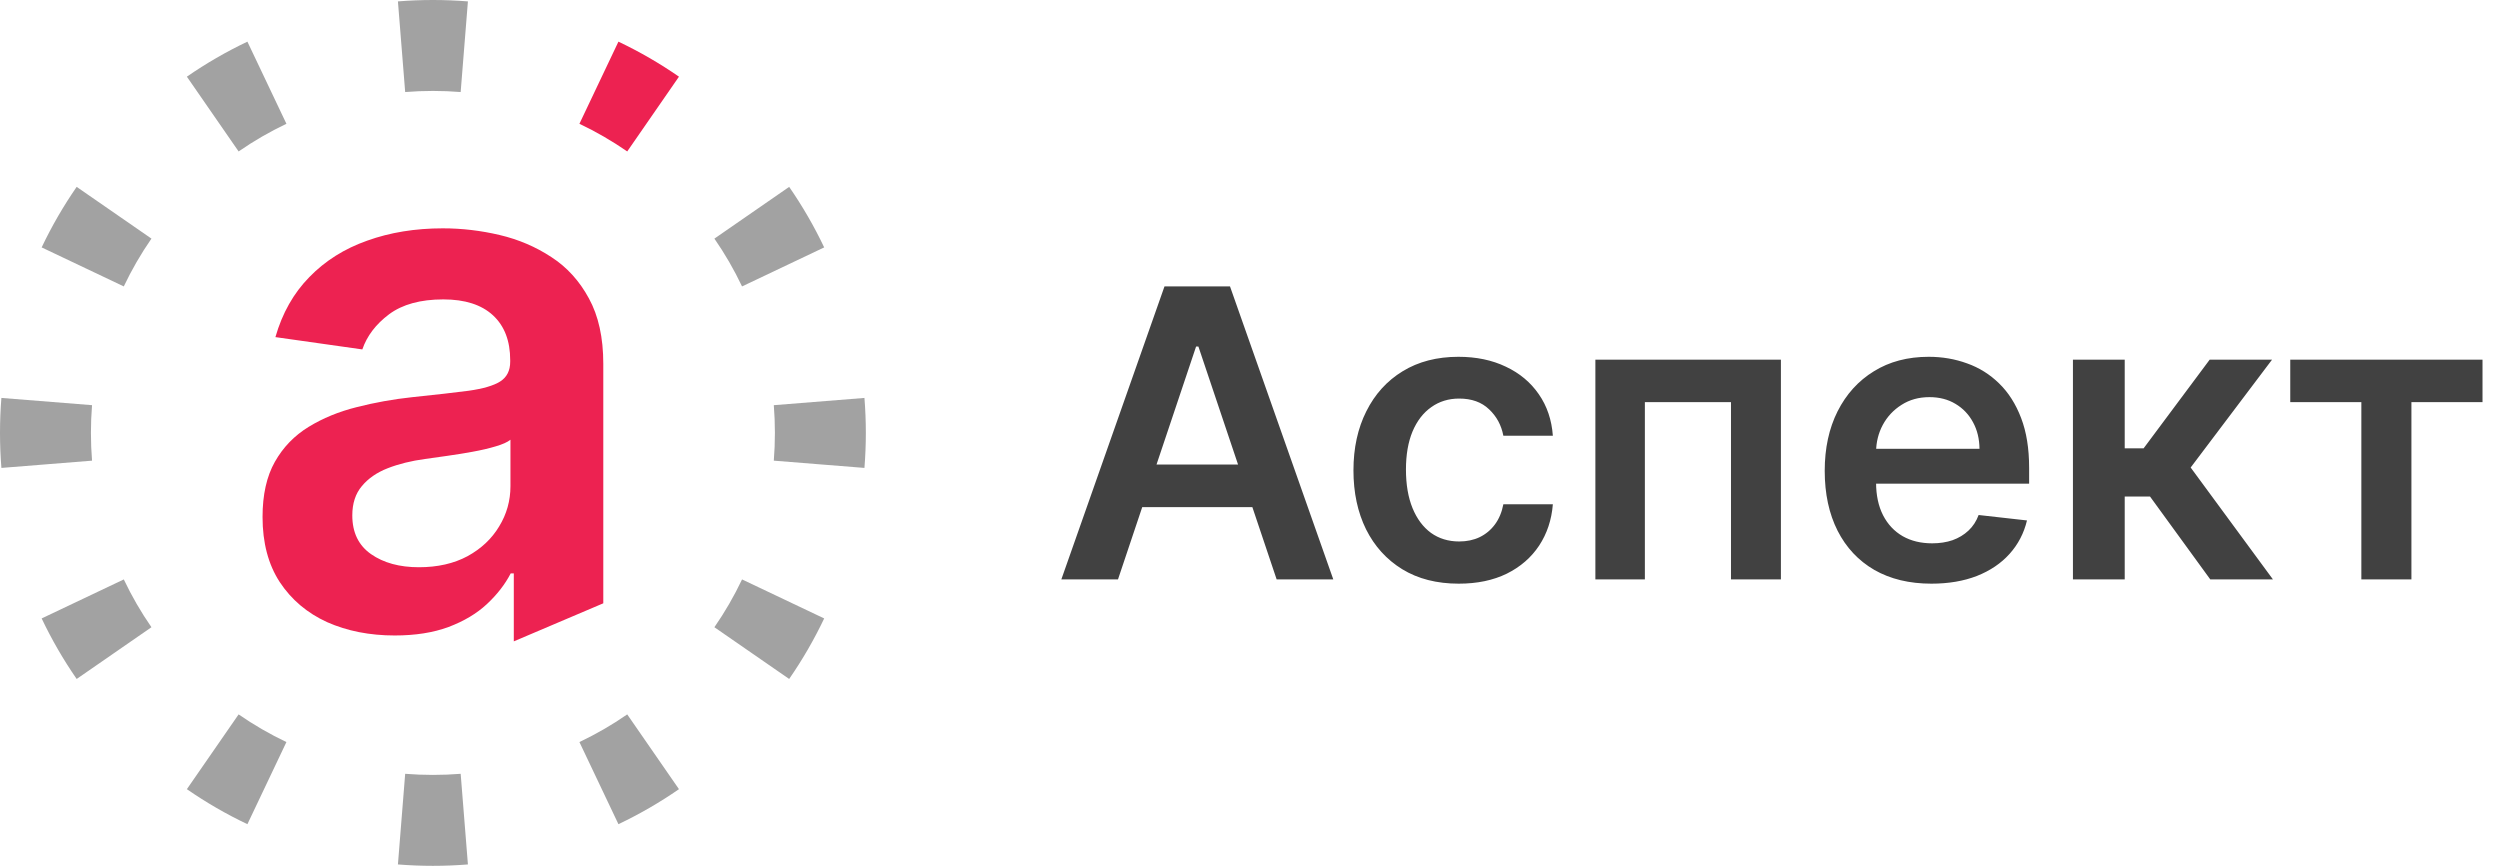
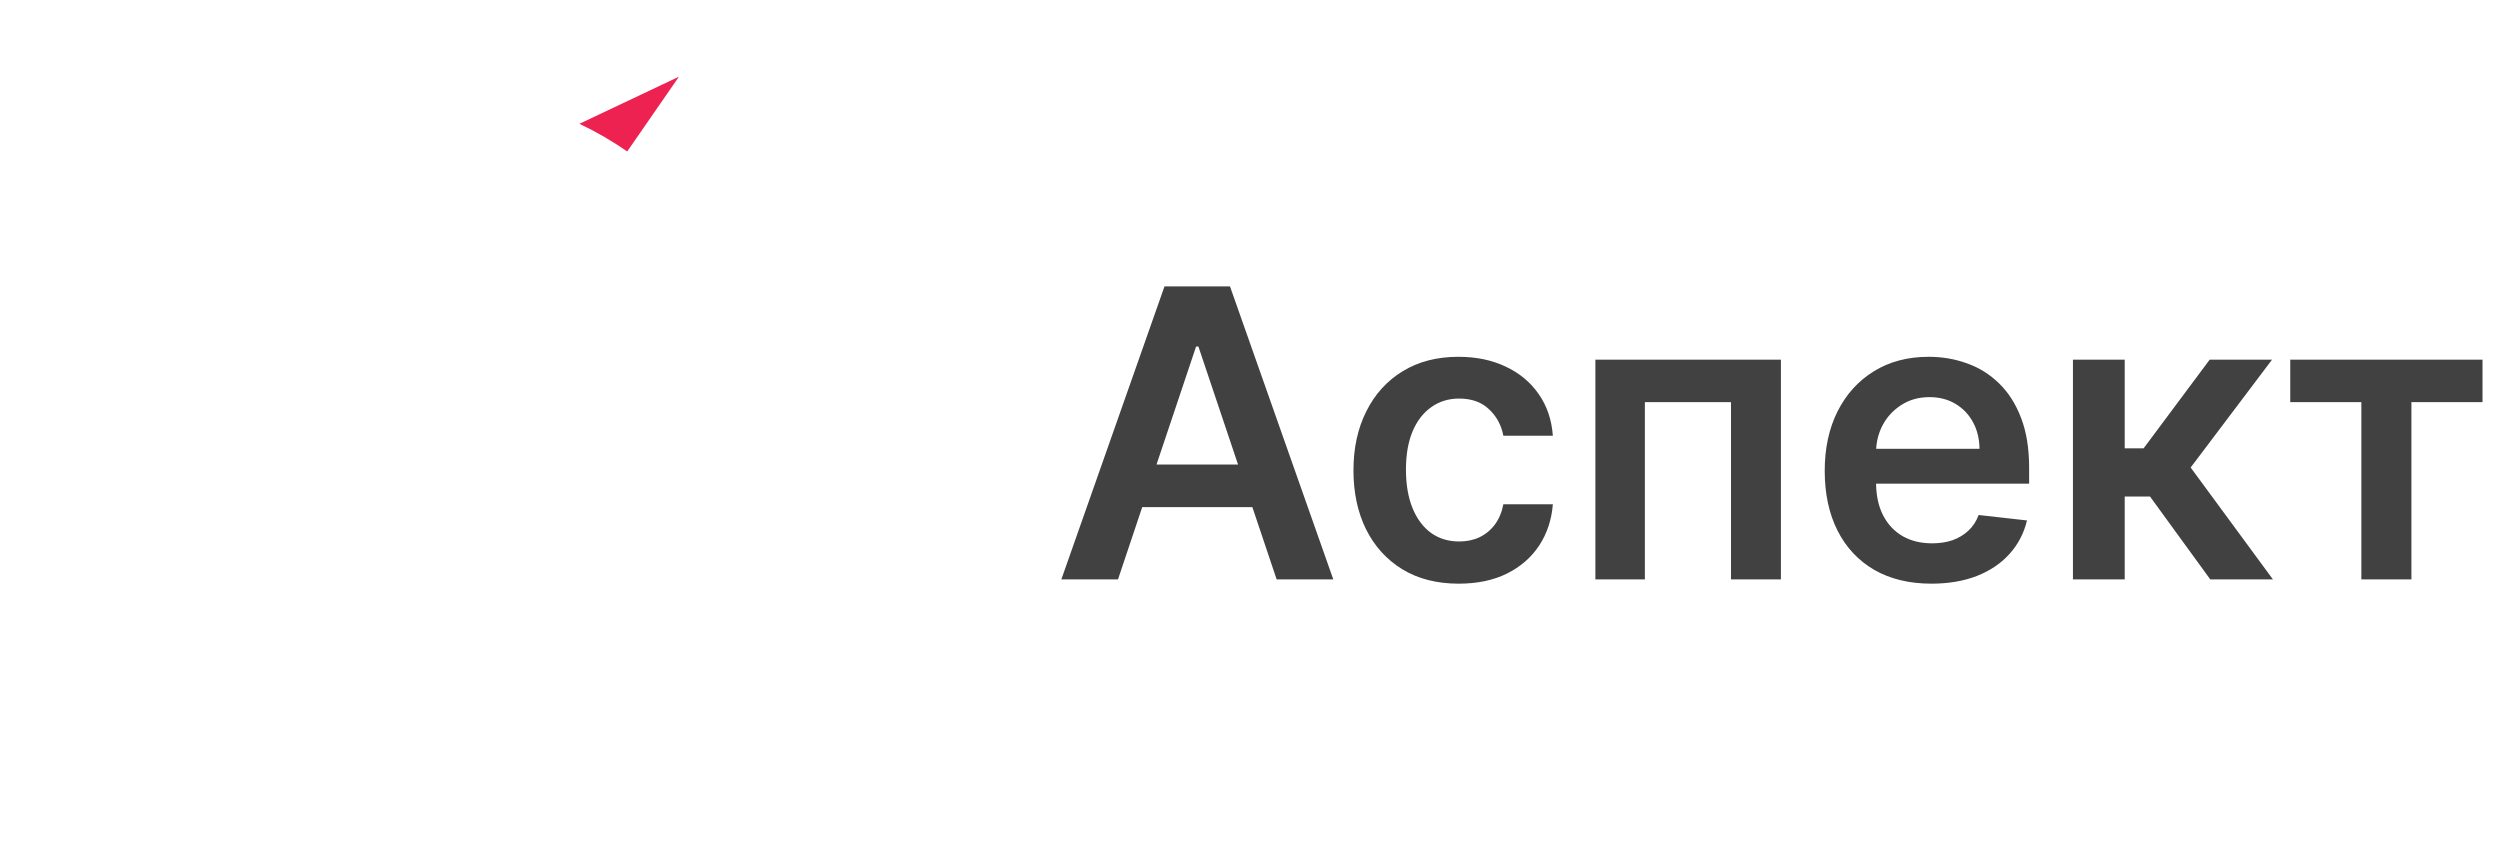
<svg xmlns="http://www.w3.org/2000/svg" width="946" height="328" viewBox="0 0 946 328" fill="none">
  <path d="M423.051 219.236H401.616L440.643 108.381H465.434L504.514 219.236H483.079L453.471 131.115H452.605L423.051 219.236ZM423.755 175.771H482.213V191.901H423.755V175.771ZM551.985 220.86C543.685 220.86 536.558 219.037 530.604 215.393C524.686 211.748 520.121 206.714 516.91 200.291C513.734 193.832 512.146 186.398 512.146 177.99C512.146 169.546 513.77 162.094 517.018 155.635C520.266 149.139 524.849 144.087 530.767 140.479C536.721 136.834 543.758 135.012 551.877 135.012C558.625 135.012 564.597 136.257 569.793 138.747C575.026 141.201 579.194 144.683 582.297 149.194C585.4 153.668 587.169 158.901 587.602 164.891H568.873C568.115 160.885 566.311 157.547 563.46 154.877C560.646 152.171 556.875 150.817 552.147 150.817C548.142 150.817 544.624 151.9 541.592 154.065C538.561 156.194 536.198 159.261 534.502 163.267C532.842 167.272 532.012 172.072 532.012 177.665C532.012 183.331 532.842 188.202 534.502 192.28C536.161 196.321 538.489 199.443 541.484 201.644C544.515 203.809 548.07 204.892 552.147 204.892C555.034 204.892 557.614 204.35 559.888 203.268C562.197 202.149 564.128 200.543 565.68 198.45C567.231 196.358 568.296 193.813 568.873 190.818H587.602C587.133 196.7 585.4 201.915 582.405 206.462C579.41 210.972 575.333 214.509 570.172 217.071C565.012 219.597 558.95 220.86 551.985 220.86ZM603.691 219.236V136.094H673.896V219.236H655.005V152.171H622.42V219.236H603.691ZM730.853 220.86C722.517 220.86 715.318 219.128 709.256 215.663C703.229 212.163 698.592 207.219 695.345 200.832C692.097 194.409 690.473 186.849 690.473 178.152C690.473 169.6 692.097 162.094 695.345 155.635C698.628 149.139 703.211 144.087 709.093 140.479C714.975 136.834 721.886 135.012 729.824 135.012C734.949 135.012 739.784 135.842 744.331 137.502C748.914 139.126 752.955 141.652 756.456 145.08C759.992 148.508 762.771 152.874 764.791 158.179C766.812 163.447 767.823 169.726 767.823 177.016V183.024H699.675V169.816H749.04C749.004 166.064 748.192 162.726 746.604 159.803C745.016 156.844 742.797 154.516 739.946 152.82C737.132 151.124 733.848 150.276 730.095 150.276C726.09 150.276 722.571 151.25 719.54 153.199C716.509 155.112 714.145 157.638 712.449 160.777C710.789 163.88 709.941 167.29 709.905 171.007V182.537C709.905 187.372 710.789 191.522 712.557 194.986C714.326 198.414 716.797 201.049 719.973 202.889C723.149 204.693 726.865 205.595 731.124 205.595C733.974 205.595 736.554 205.199 738.864 204.405C741.173 203.575 743.176 202.366 744.872 200.778C746.568 199.19 747.849 197.224 748.715 194.878L767.011 196.935C765.856 201.77 763.655 205.992 760.407 209.601C757.195 213.173 753.082 215.952 748.066 217.937C743.05 219.885 737.312 220.86 730.853 220.86ZM784.4 219.236V136.094H803.994V169.654H811.139L836.146 136.094H859.746L828.947 176.907L860.071 219.236H836.363L813.575 187.895H803.994V219.236H784.4ZM866.634 152.171V136.094H939.383V152.171H912.481V219.236H893.536V152.171H866.634Z" fill="#414141" />
-   <path d="M149.366 240.464C139.895 240.464 131.364 238.782 123.773 235.416C116.248 231.986 110.279 226.938 105.868 220.272C101.521 213.606 99.348 205.387 99.348 195.615C99.348 187.201 100.905 180.244 104.019 174.743C107.133 169.242 111.382 164.841 116.767 161.54C122.151 158.24 128.217 155.748 134.964 154.065C141.776 152.318 148.815 151.056 156.081 150.279C164.839 149.373 171.943 148.564 177.392 147.853C182.842 147.076 186.799 145.911 189.264 144.358C191.794 142.74 193.06 140.248 193.06 136.883V136.3C193.06 128.987 190.886 123.324 186.54 119.312C182.193 115.299 175.933 113.293 167.758 113.293C159.13 113.293 152.286 115.17 147.226 118.924C142.23 122.677 138.857 127.11 137.105 132.223L104.214 127.563C106.809 118.503 111.09 110.931 117.059 104.847C123.027 98.699 130.326 94.104 138.954 91.062C147.582 87.956 157.119 86.403 167.564 86.403C174.765 86.403 181.934 87.244 189.07 88.927C196.206 90.609 202.726 93.392 208.629 97.275C214.533 101.094 219.269 106.304 222.837 112.905C226.47 119.506 228.286 127.758 228.286 137.659V228.29L194.422 242.692V216.972H193.254C191.113 221.113 188.097 224.997 184.204 228.621C180.377 232.18 175.543 235.06 169.705 237.261C163.931 239.396 157.151 240.464 149.366 240.464ZM158.514 214.642C165.585 214.642 171.716 213.25 176.906 210.467C182.096 207.62 186.085 203.866 188.875 199.206C191.73 194.547 193.157 189.466 193.157 183.965V166.394C192.054 167.3 190.173 168.142 187.513 168.918C184.918 169.695 181.998 170.374 178.755 170.957C175.511 171.539 172.3 172.057 169.121 172.51C165.942 172.963 163.185 173.352 160.849 173.675C155.594 174.387 150.891 175.552 146.739 177.17C142.587 178.788 139.311 181.053 136.91 183.965C134.51 186.813 133.31 190.502 133.31 195.032C133.31 201.504 135.678 206.39 140.414 209.691C145.15 212.991 151.183 214.642 158.514 214.642Z" fill="#ED2251" />
-   <path d="M153.319 292.808C156.775 293.084 160.276 293.225 163.817 293.225V327.635C159.359 327.635 154.943 327.454 150.575 327.104L153.319 292.808ZM174.316 292.808L177.058 327.104C172.691 327.454 168.275 327.635 163.817 327.635V293.225C167.359 293.225 170.86 293.084 174.316 292.808ZM90.292 270.327C96.01 274.285 102.058 277.789 108.382 280.792L93.618 311.871C85.603 308.064 77.946 303.627 70.712 298.621L90.292 270.327ZM256.921 298.621C249.687 303.627 242.03 308.064 234.015 311.871L219.253 280.792C225.576 277.789 231.624 274.285 237.343 270.327L256.921 298.621ZM46.842 219.253C49.846 225.576 53.35 231.624 57.307 237.343L43.159 247.131L43.16 247.133L29.012 256.921C24.006 249.687 19.57 242.03 15.763 234.015L46.842 219.253ZM311.871 234.015C308.064 242.03 303.627 249.687 298.621 256.921L270.327 237.343C274.285 231.624 277.789 225.576 280.792 219.253L311.871 234.015ZM0 163.817C0 159.359 0.179 154.943 0.529 150.575L34.827 153.319C34.55 156.775 34.409 160.276 34.409 163.817C34.409 167.359 34.55 170.86 34.827 174.316L17.677 175.686L17.678 175.688L0.529 177.058C0.18 172.691 0 168.275 0 163.817ZM327.635 163.817C327.635 168.275 327.454 172.691 327.104 177.058L292.808 174.316C293.084 170.86 293.225 167.359 293.225 163.817C293.225 160.276 293.084 156.775 292.808 153.319L327.104 150.575C327.454 154.943 327.635 159.359 327.635 163.817ZM57.307 90.292C53.35 96.01 49.846 102.058 46.842 108.382L15.763 93.618C19.57 85.603 24.006 77.946 29.012 70.712L57.307 90.292ZM298.621 70.712C303.627 77.946 308.064 85.603 311.871 93.618L280.792 108.382C277.789 102.058 274.285 96.01 270.327 90.292L298.621 70.712ZM108.382 46.842C102.058 49.846 96.01 53.35 90.292 57.307L70.712 29.012C77.946 24.006 85.603 19.57 93.618 15.763L108.382 46.842ZM163.817 0C168.275 0 172.691 0.18 177.058 0.529L174.316 34.827C170.86 34.55 167.359 34.409 163.817 34.409C160.276 34.409 156.775 34.55 153.319 34.827L150.575 0.529C154.943 0.179 159.359 0 163.817 0Z" fill="#A2A2A2" />
-   <path d="M256.921 29.012C249.687 24.006 242.03 19.57 234.015 15.763L219.253 46.842C225.576 49.846 231.624 53.35 237.343 57.307L256.921 29.012Z" fill="#ED2251" />
+   <path d="M256.921 29.012L219.253 46.842C225.576 49.846 231.624 53.35 237.343 57.307L256.921 29.012Z" fill="#ED2251" />
</svg>